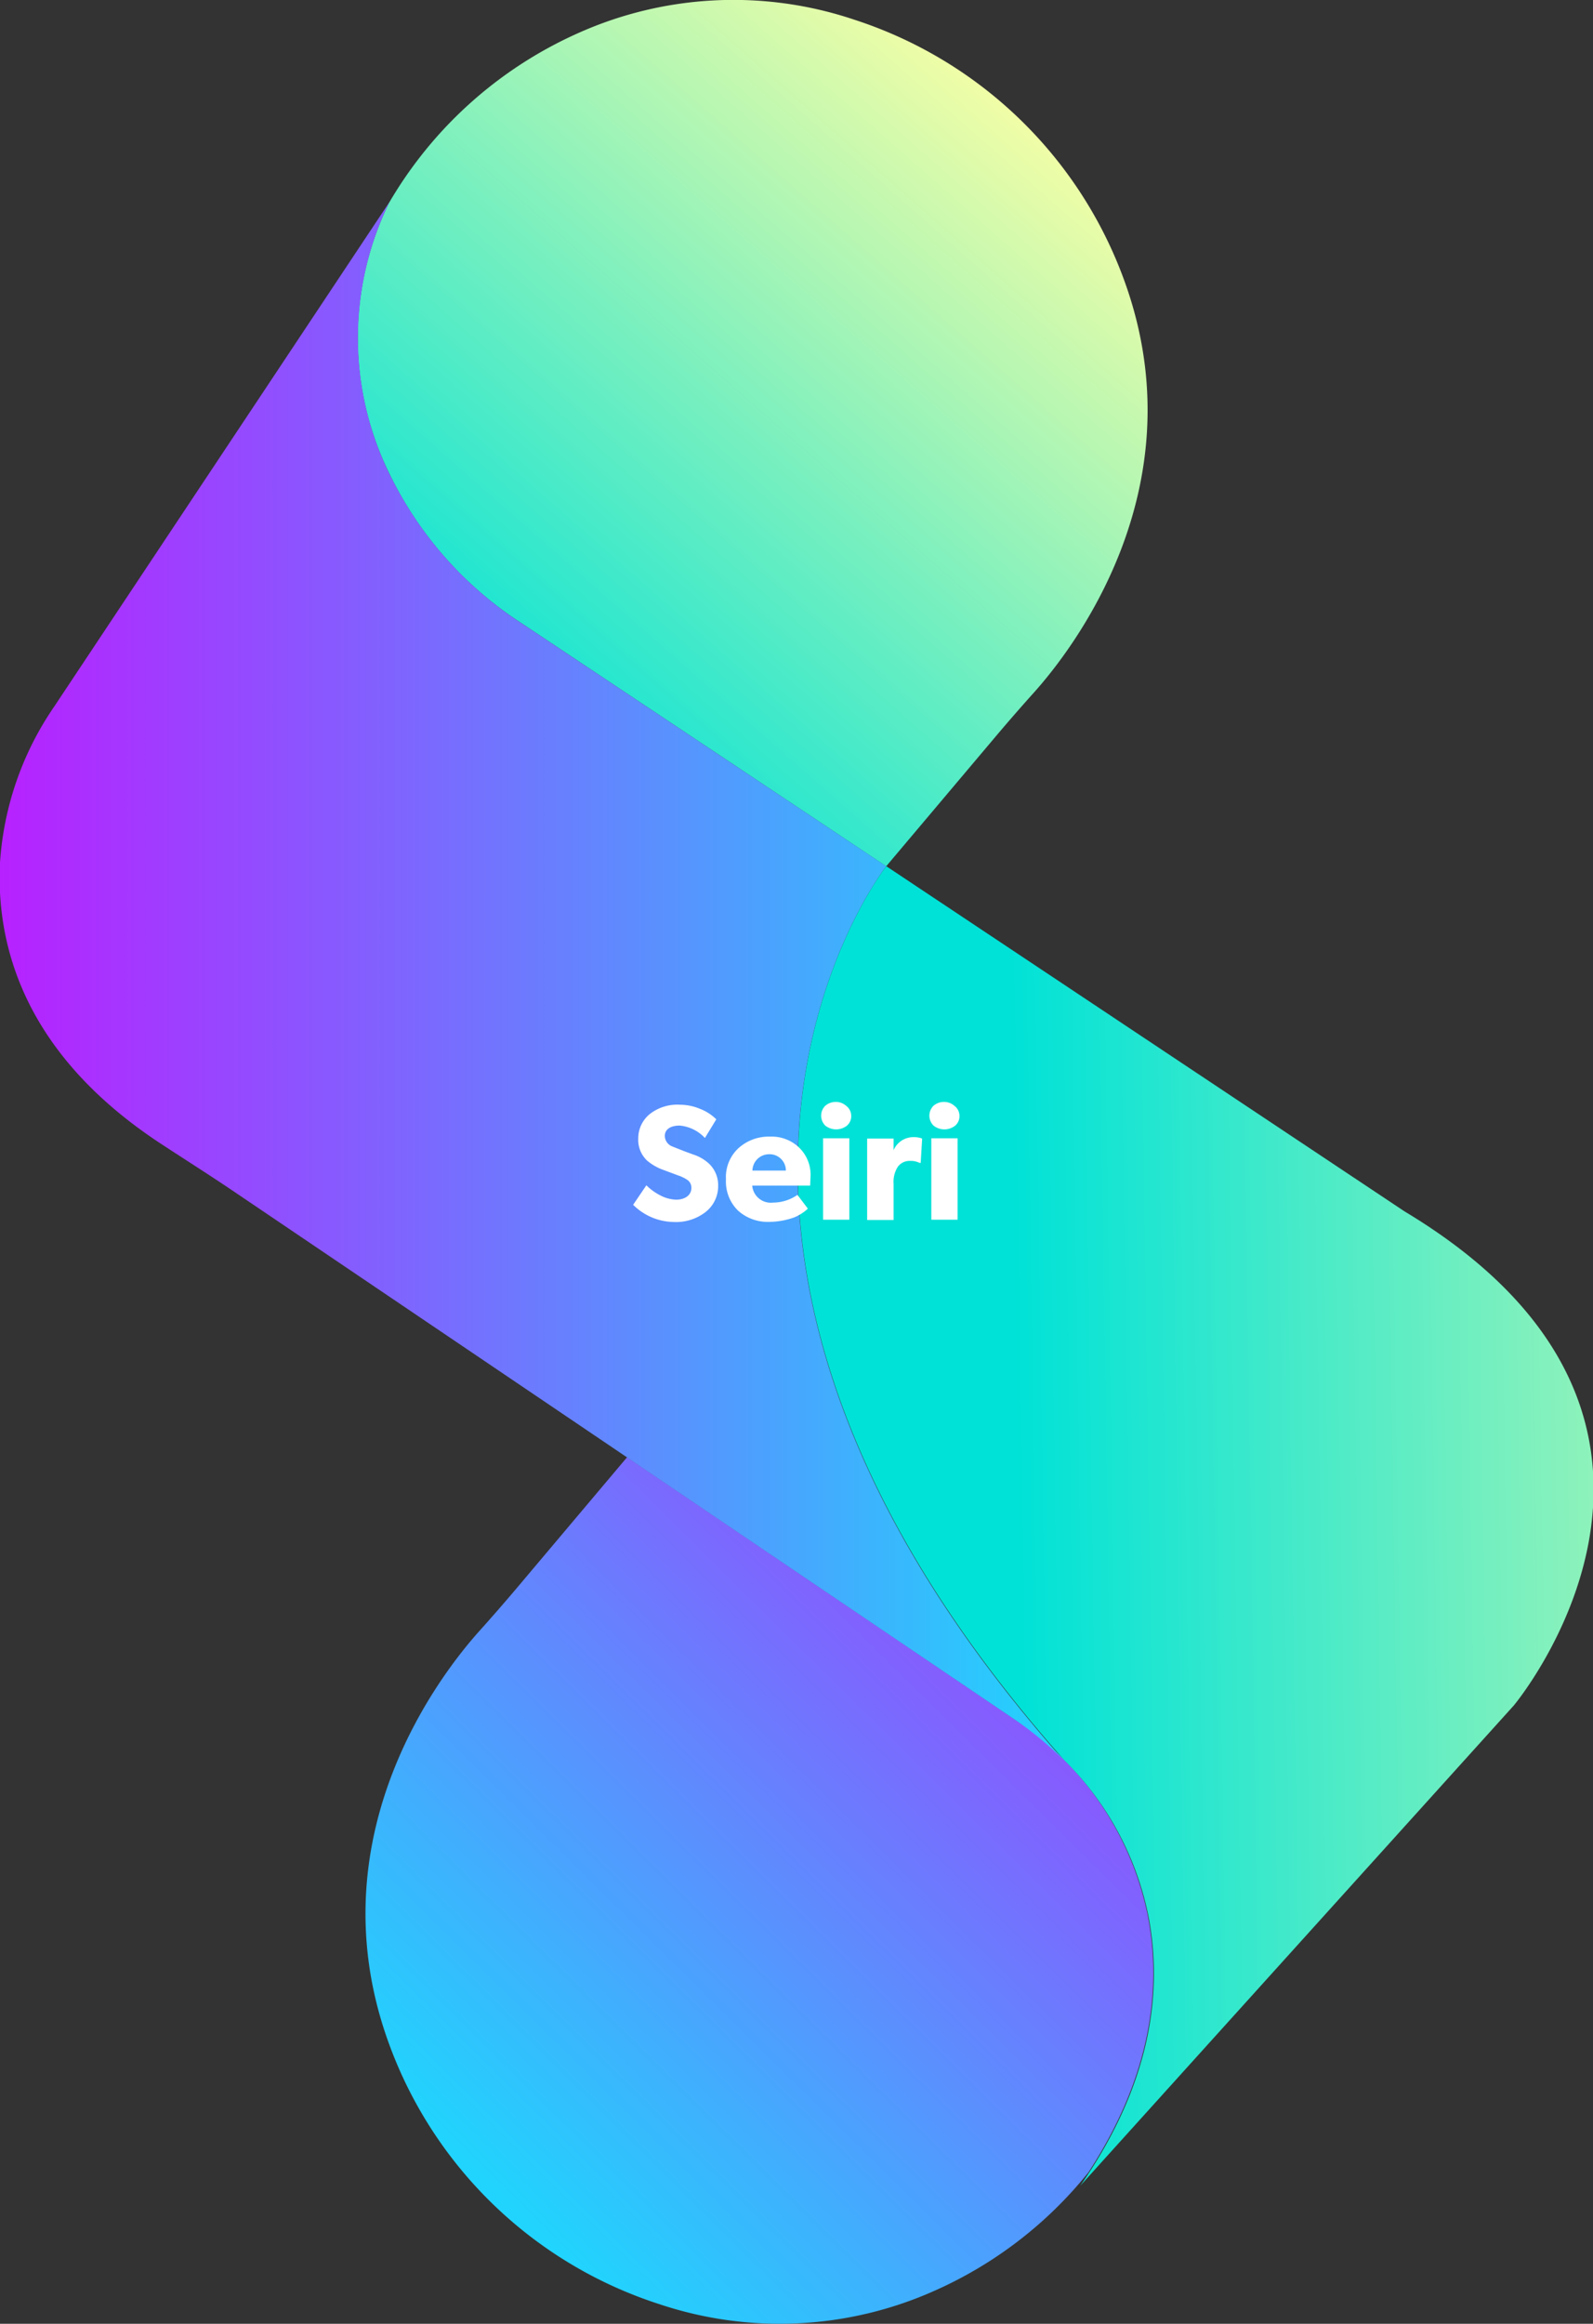
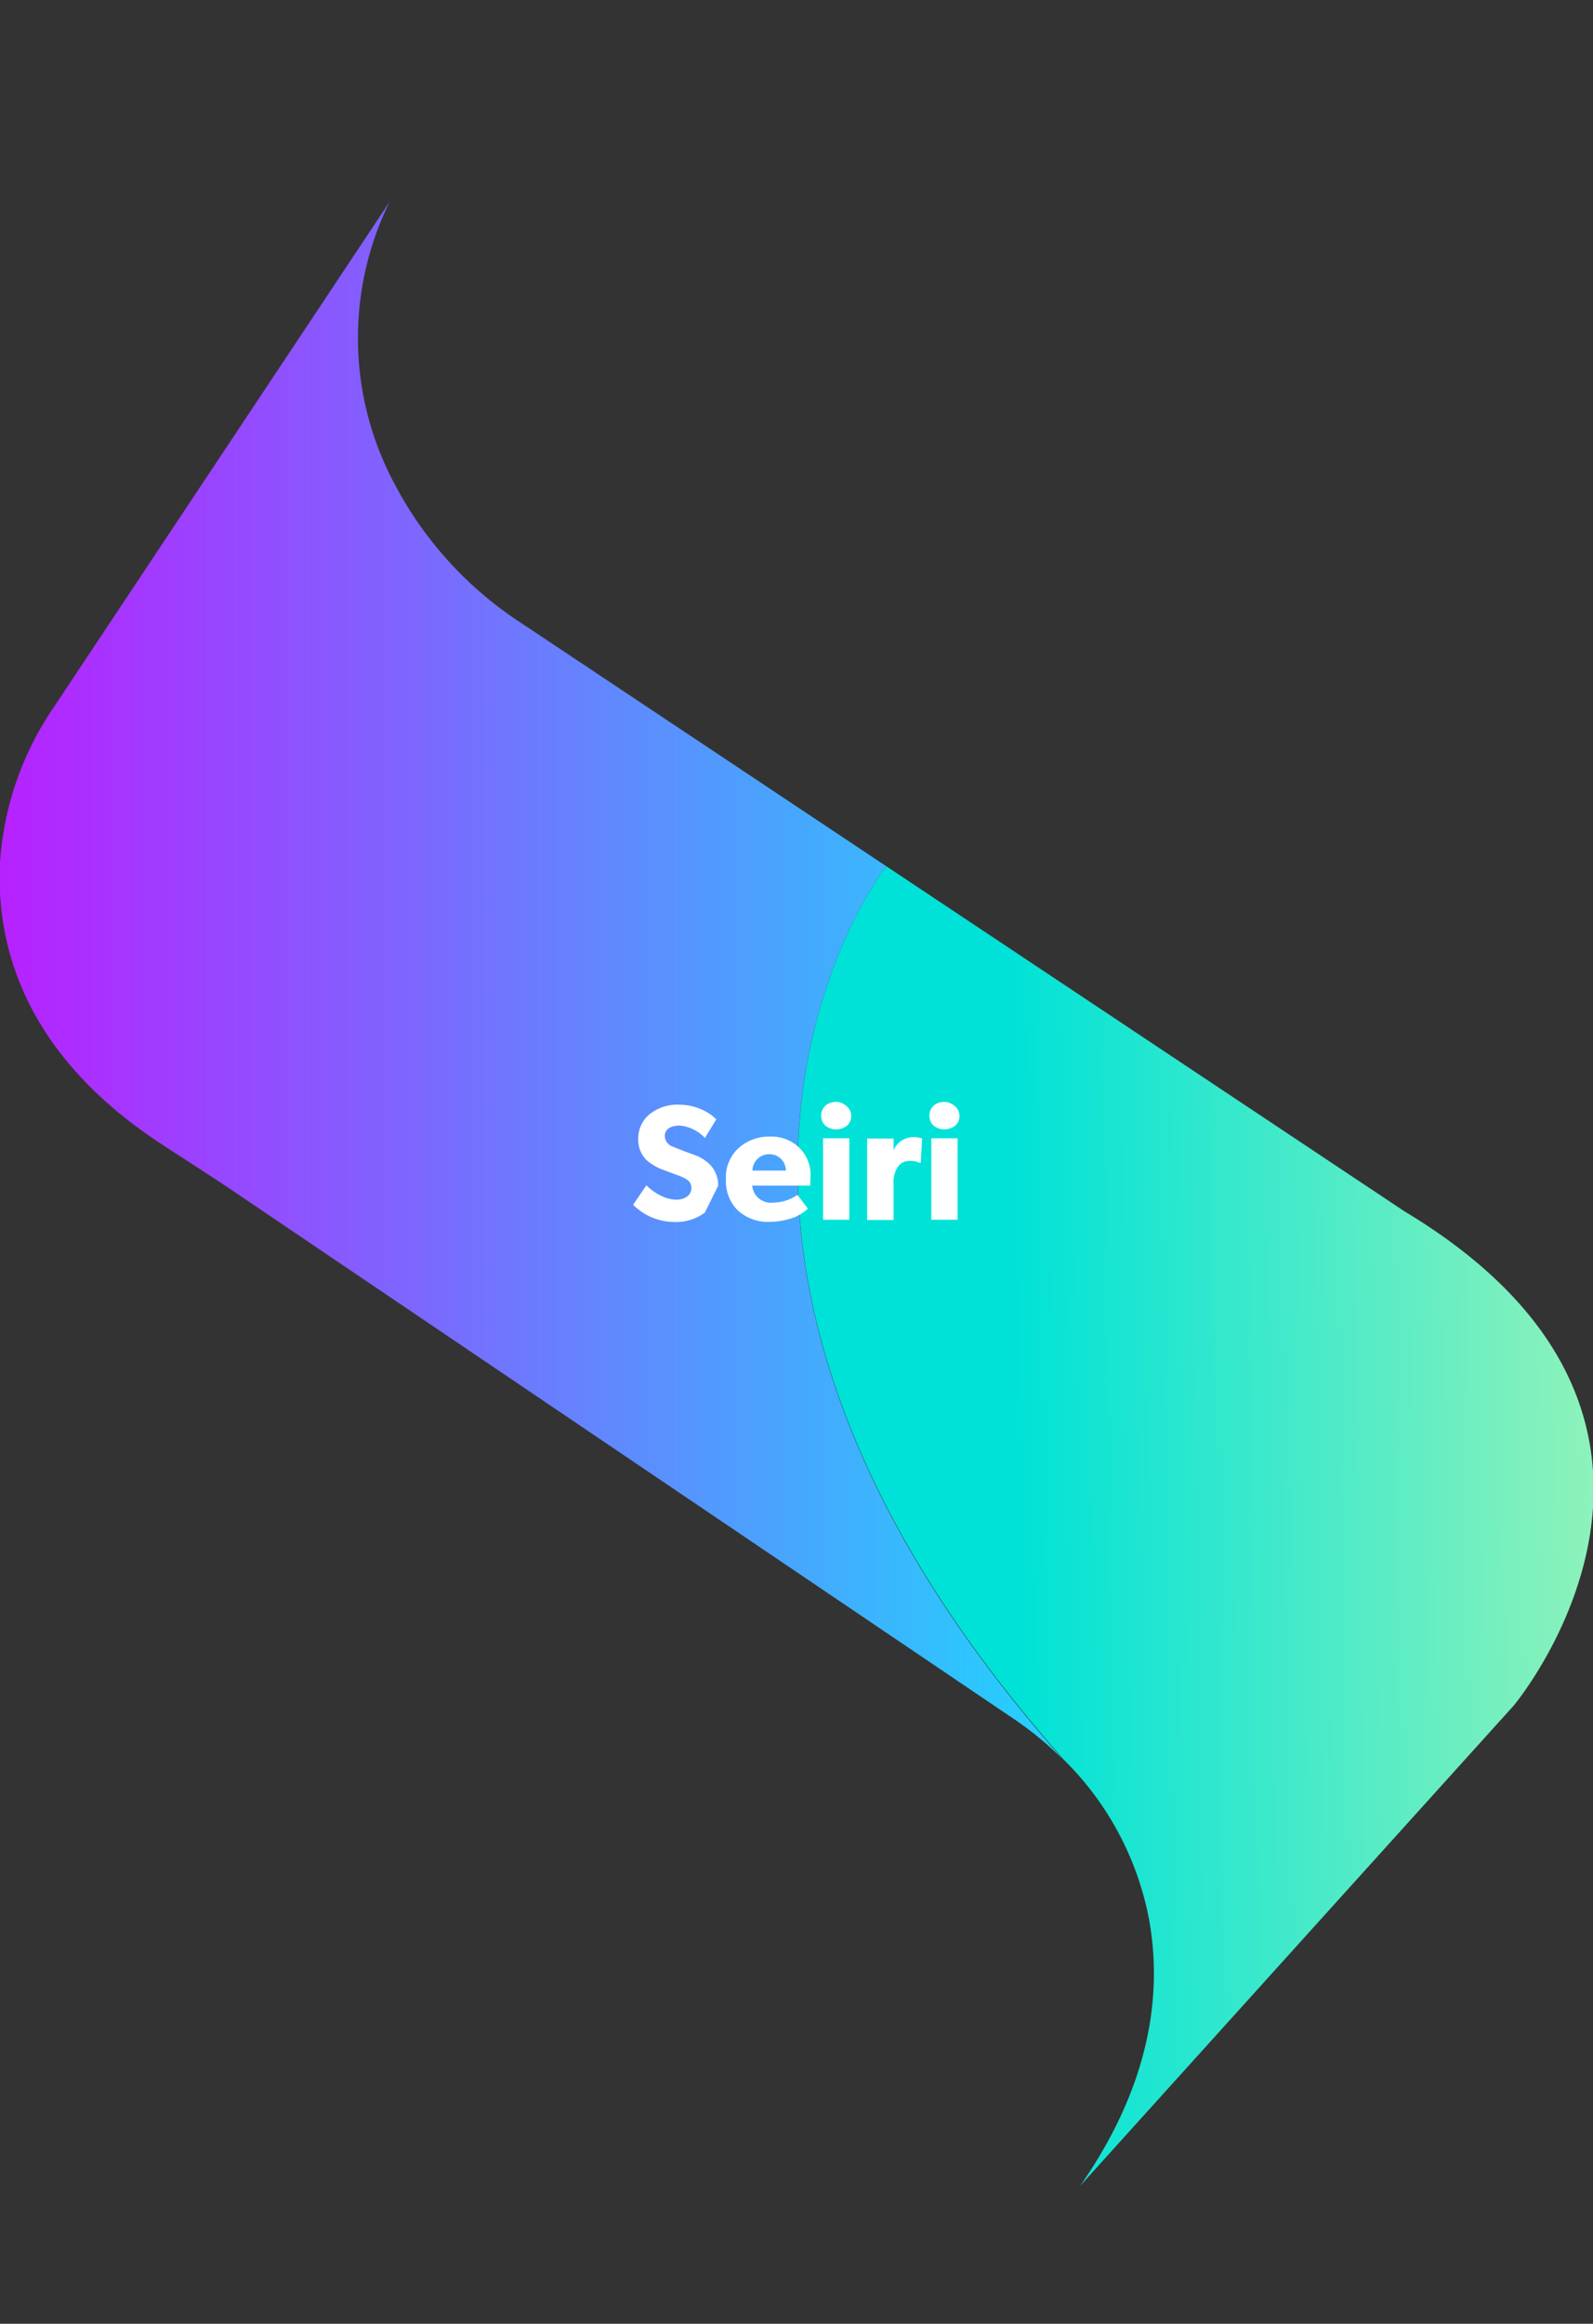
<svg xmlns="http://www.w3.org/2000/svg" xmlns:xlink="http://www.w3.org/1999/xlink" viewBox="0 0 152.9 222.97">
  <rect x="0" y="0" width="152.9" height="222.97" fill="#333333" stroke="none" />
  <defs>
    <style>.cls-1{fill:url(#Degradado_sin_nombre_76);}.cls-2{fill:url(#Degradado_sin_nombre_194);}.cls-3{fill:url(#Degradado_sin_nombre_76-2);}.cls-4{fill:url(#Degradado_sin_nombre_194-2);}.cls-5{fill:url(#Degradado_sin_nombre_194-3);}.cls-6{fill:#fff;}</style>
    <linearGradient id="Degradado_sin_nombre_76" x1="445.67" y1="95.51" x2="375.66" y2="166.29" gradientTransform="translate(492.85 305.33) rotate(180)" gradientUnits="userSpaceOnUse">
      <stop offset="0" stop-color="#21d4fd" />
      <stop offset="1" stop-color="#b721ff" />
    </linearGradient>
    <linearGradient id="Degradado_sin_nombre_194" x1="448.78" y1="235.1" x2="394.23" y2="297.14" gradientTransform="translate(492.85 305.33) rotate(180)" gradientUnits="userSpaceOnUse">
      <stop offset="0" stop-color="#00e2d7" />
      <stop offset="1" stop-color="#f9fea5" />
    </linearGradient>
    <linearGradient id="Degradado_sin_nombre_76-2" x1="390.73" y1="211.21" x2="492.85" y2="211.21" xlink:href="#Degradado_sin_nombre_76" />
    <linearGradient id="Degradado_sin_nombre_194-2" x1="394.32" y1="138.51" x2="359.17" y2="139.05" xlink:href="#Degradado_sin_nombre_194" />
    <linearGradient id="Degradado_sin_nombre_194-3" x1="395.43" y1="170.92" x2="298.09" y2="172.39" xlink:href="#Degradado_sin_nombre_194" />
  </defs>
  <title>Recurso 2menu</title>
  <g id="Capa_2" data-name="Capa 2">
    <g id="Capa_1-2" data-name="Capa 1">
-       <path class="cls-1" d="M110.15,183.71a29.62,29.62,0,0,0-12.61-18.64L60.19,139.82,49.43,152.58c-1.13,1.33-2.27,2.64-3.44,3.94-3.63,4.05-15.43,19.16-9.05,38.44a41,41,0,0,0,26.33,26.12,36.43,36.43,0,0,0,26.54-1.33,39.44,39.44,0,0,0,14.66-11.31C110.72,198.86,111.47,190.39,110.15,183.71Z" />
-       <path class="cls-2" d="M37.33,45.37a35.47,35.47,0,0,0,12.53,14.3l35.2,23.45L95.8,70.39c1.13-1.33,2.27-2.64,3.44-3.94,3.63-4.05,15.43-19.16,9.05-38.44A41,41,0,0,0,82,1.89,36.43,36.43,0,0,0,55.42,3.21,39.72,39.72,0,0,0,37.32,19.5,29.49,29.49,0,0,0,37.33,45.37Z" />
      <path class="cls-3" d="M5.18,67.83A29.87,29.87,0,0,0,0,82.77c-.39,7.88,2.27,18.38,15.56,27.05,2.4,1.57,4.82,3.1,7.19,4.71l74.57,50.41a31.9,31.9,0,0,1,4.72,3.9h0C57.33,118.33,85.07,83.12,85.07,83.12h0L49.95,59.73a35.68,35.68,0,0,1-12-13.15,29.64,29.64,0,0,1-.56-27.21Z" />
      <path class="cls-4" d="M99.82,166.79h0Z" />
      <path class="cls-5" d="M102.12,168.86h0a29.15,29.15,0,0,1,8.17,15.32c1.25,6.91.27,15.66-6.6,25.54l41.61-46.08s22.89-27.35-10.48-47.4L49.95,59.73,85.07,83.12S57.33,118.33,102.12,168.86Z" />
-       <path class="cls-6" d="M67.65,116.35a4.62,4.62,0,0,1-3,.9,5.62,5.62,0,0,1-3.88-1.65l1.27-1.87a5.35,5.35,0,0,0,1.4,1,3.48,3.48,0,0,0,1.46.38c.84,0,1.46-.43,1.46-1.12a.9.9,0,0,0-.47-.83,3.53,3.53,0,0,0-.81-.38l-1.66-.62a5.17,5.17,0,0,1-1.3-.79,2.73,2.73,0,0,1-.86-2.11,3,3,0,0,1,1.14-2.39,4.29,4.29,0,0,1,2.88-.87,5,5,0,0,1,1.92.4,4.47,4.47,0,0,1,1.55,1l-1.09,1.79A3.77,3.77,0,0,0,65.24,108c-.87,0-1.43.35-1.43,1a1.11,1.11,0,0,0,.71,1l.4.16.84.33.79.29a4.06,4.06,0,0,1,1.52.89,2.85,2.85,0,0,1,.86,2.11A3.15,3.15,0,0,1,67.65,116.35Z" />
+       <path class="cls-6" d="M67.65,116.35a4.62,4.62,0,0,1-3,.9,5.62,5.62,0,0,1-3.88-1.65l1.27-1.87a5.35,5.35,0,0,0,1.4,1,3.48,3.48,0,0,0,1.46.38c.84,0,1.46-.43,1.46-1.12a.9.9,0,0,0-.47-.83,3.53,3.53,0,0,0-.81-.38l-1.66-.62a5.17,5.17,0,0,1-1.3-.79,2.73,2.73,0,0,1-.86-2.11,3,3,0,0,1,1.14-2.39,4.29,4.29,0,0,1,2.88-.87,5,5,0,0,1,1.92.4,4.47,4.47,0,0,1,1.55,1l-1.09,1.79A3.77,3.77,0,0,0,65.24,108c-.87,0-1.43.35-1.43,1a1.11,1.11,0,0,0,.71,1l.4.16.84.33.79.29a4.06,4.06,0,0,1,1.52.89,2.85,2.85,0,0,1,.86,2.11Z" />
      <path class="cls-6" d="M77.76,113.76H72.2a1.79,1.79,0,0,0,2,1.63,4.12,4.12,0,0,0,2.34-.74l1,1.32-.14.13a4.53,4.53,0,0,1-1.17.71,7.26,7.26,0,0,1-2.39.43,4.27,4.27,0,0,1-3-1.08,3.9,3.9,0,0,1-1.16-3,3.77,3.77,0,0,1,1.21-3,4.32,4.32,0,0,1,3-1.1,3.81,3.81,0,0,1,2.82,1.06,3.64,3.64,0,0,1,1.09,2.76Zm-2.33-1.44a1.56,1.56,0,0,0-1.6-1.57,1.6,1.6,0,0,0-1.61,1.57Z" />
      <path class="cls-6" d="M81.7,107a1.2,1.2,0,0,1-.4,1,1.68,1.68,0,0,1-2.09,0,1.34,1.34,0,0,1,0-1.9,1.53,1.53,0,0,1,1-.37,1.48,1.48,0,0,1,1,.37A1.2,1.2,0,0,1,81.7,107Zm-.18,2.22v7.81H79v-7.81Z" />
      <path class="cls-6" d="M88.51,109.25l-.14,2.33h-.11a1.9,1.9,0,0,0-.92-.19,1.39,1.39,0,0,0-1.17.57,2.66,2.66,0,0,0-.4,1.63v3.47H83.23v-7.81h2.54l0,1.11h0a2.06,2.06,0,0,1,1.93-1.25,2.23,2.23,0,0,1,.71.1Z" />
      <path class="cls-6" d="M92.09,107a1.2,1.2,0,0,1-.4,1,1.68,1.68,0,0,1-2.09,0,1.34,1.34,0,0,1,0-1.9,1.53,1.53,0,0,1,1-.37,1.48,1.48,0,0,1,1,.37A1.2,1.2,0,0,1,92.09,107Zm-.18,2.22v7.81H89.39v-7.81Z" />
    </g>
  </g>
</svg>